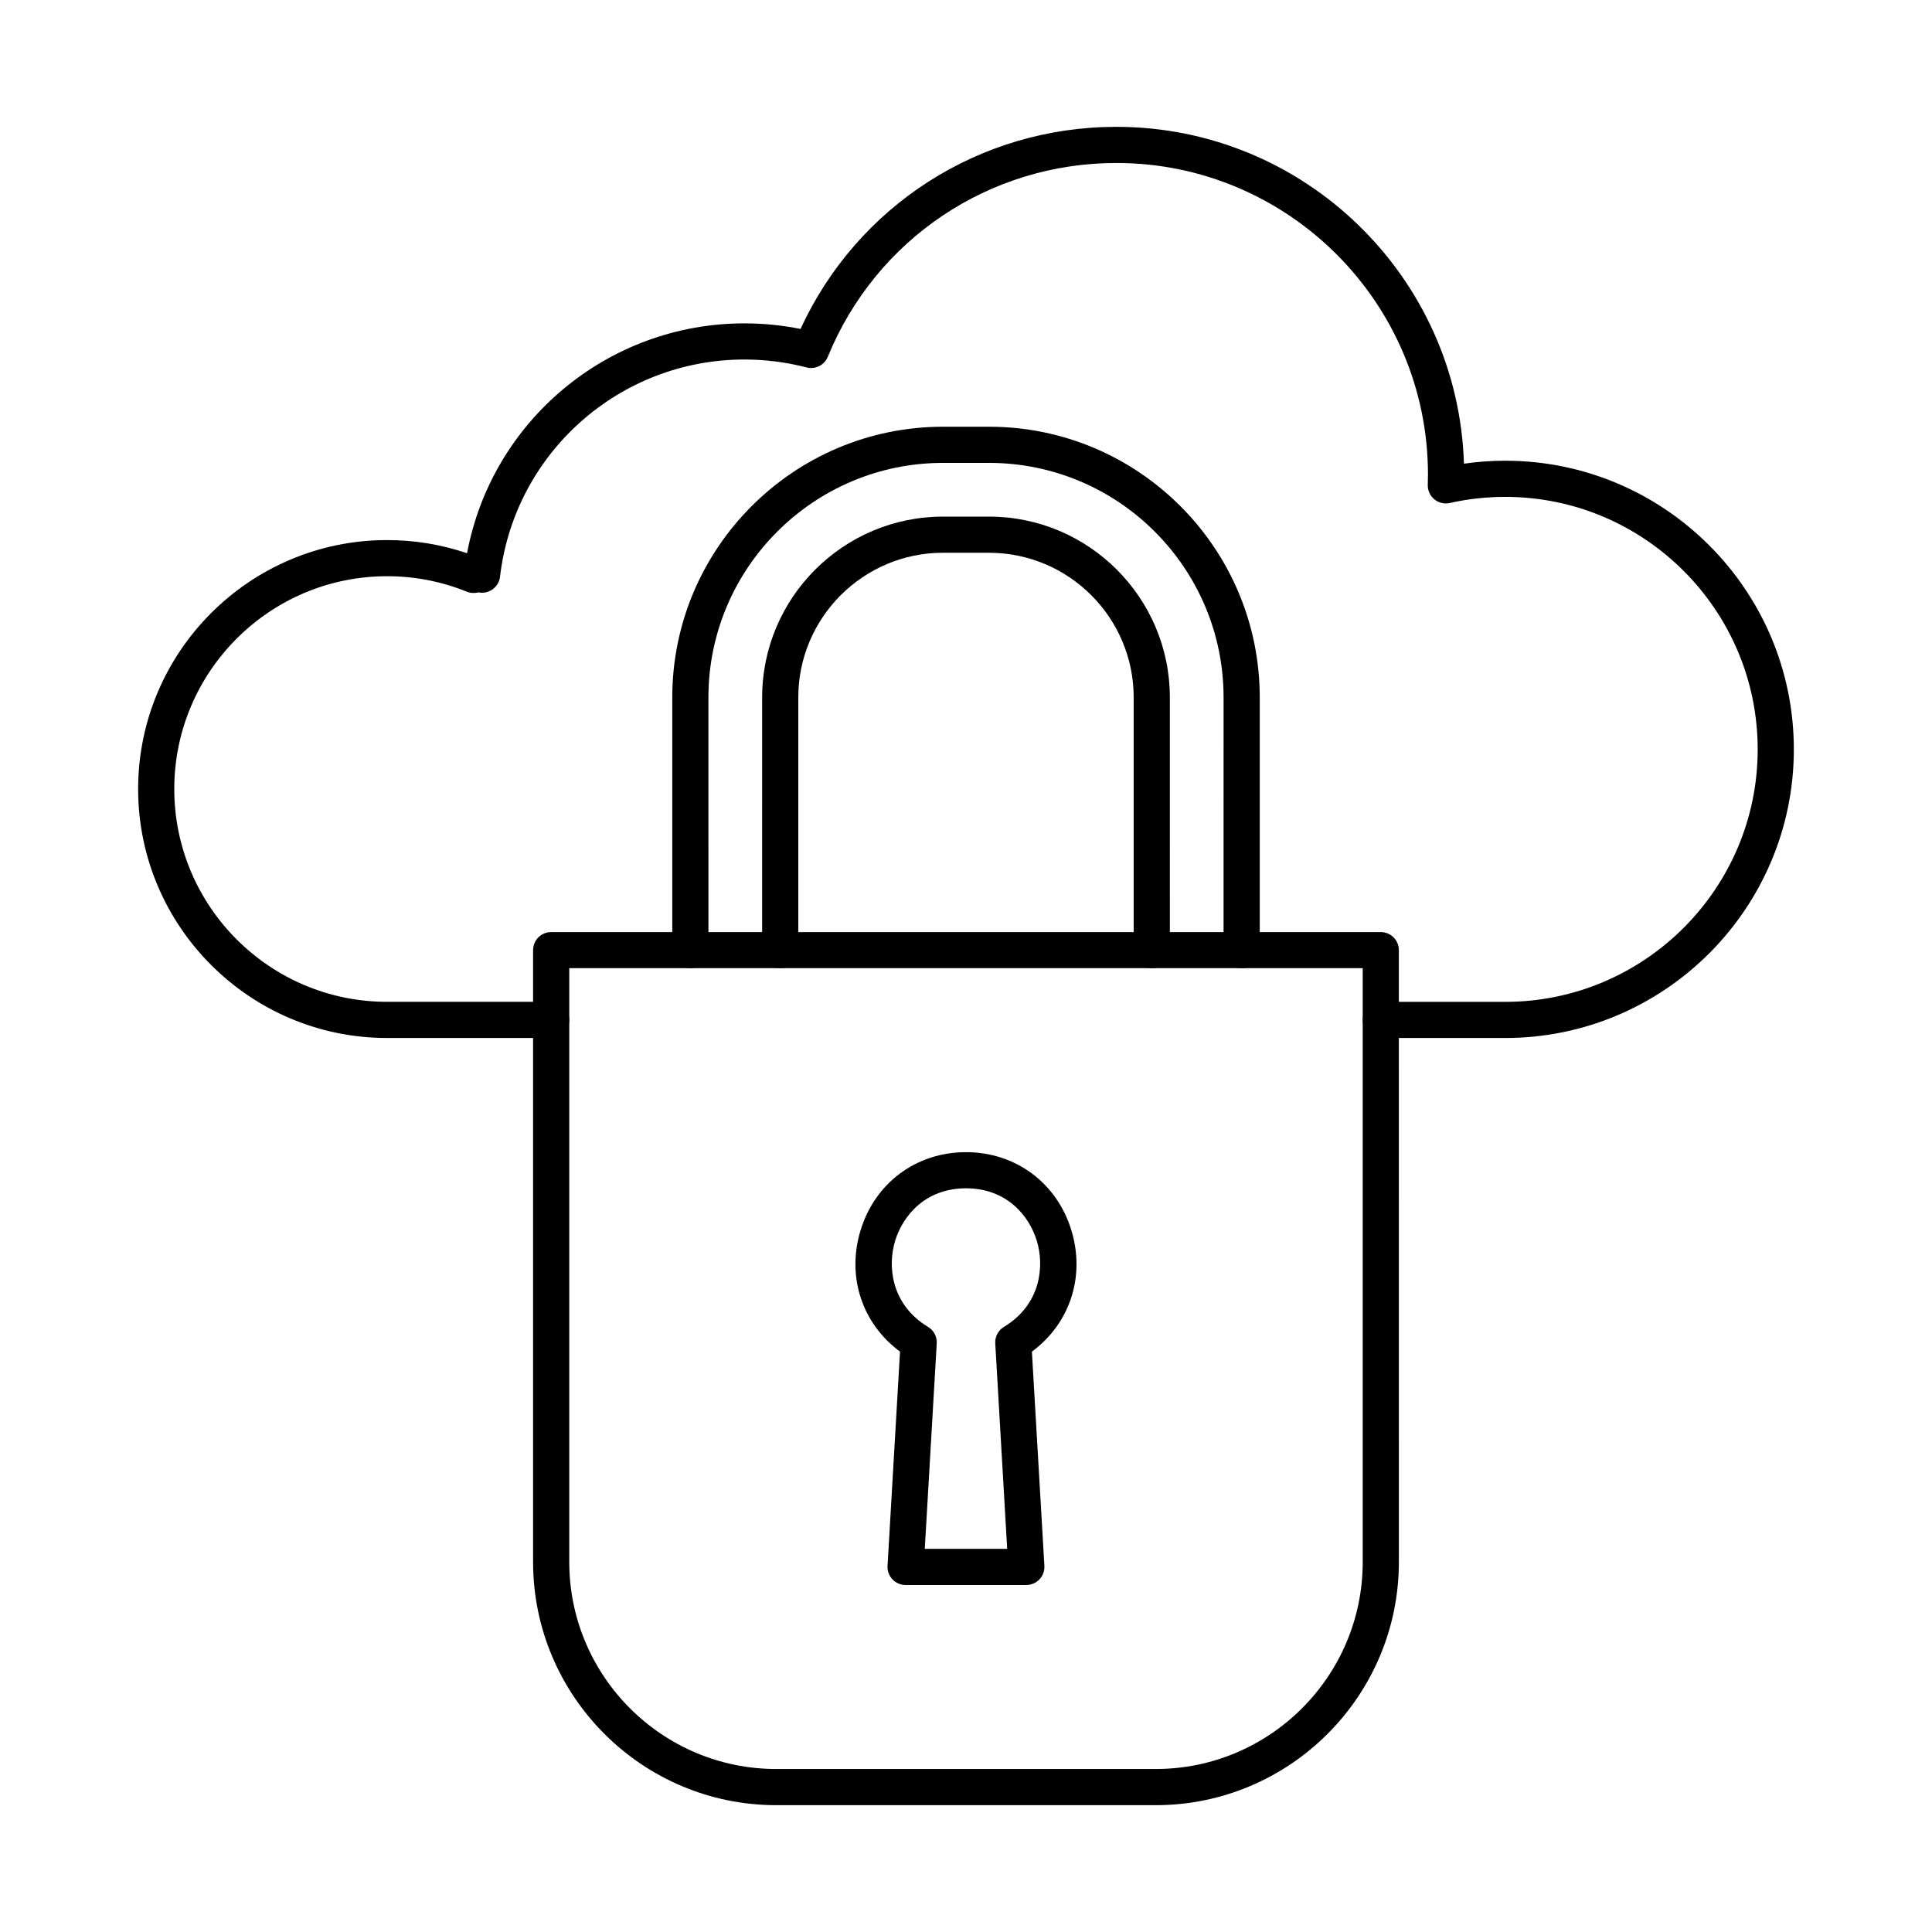
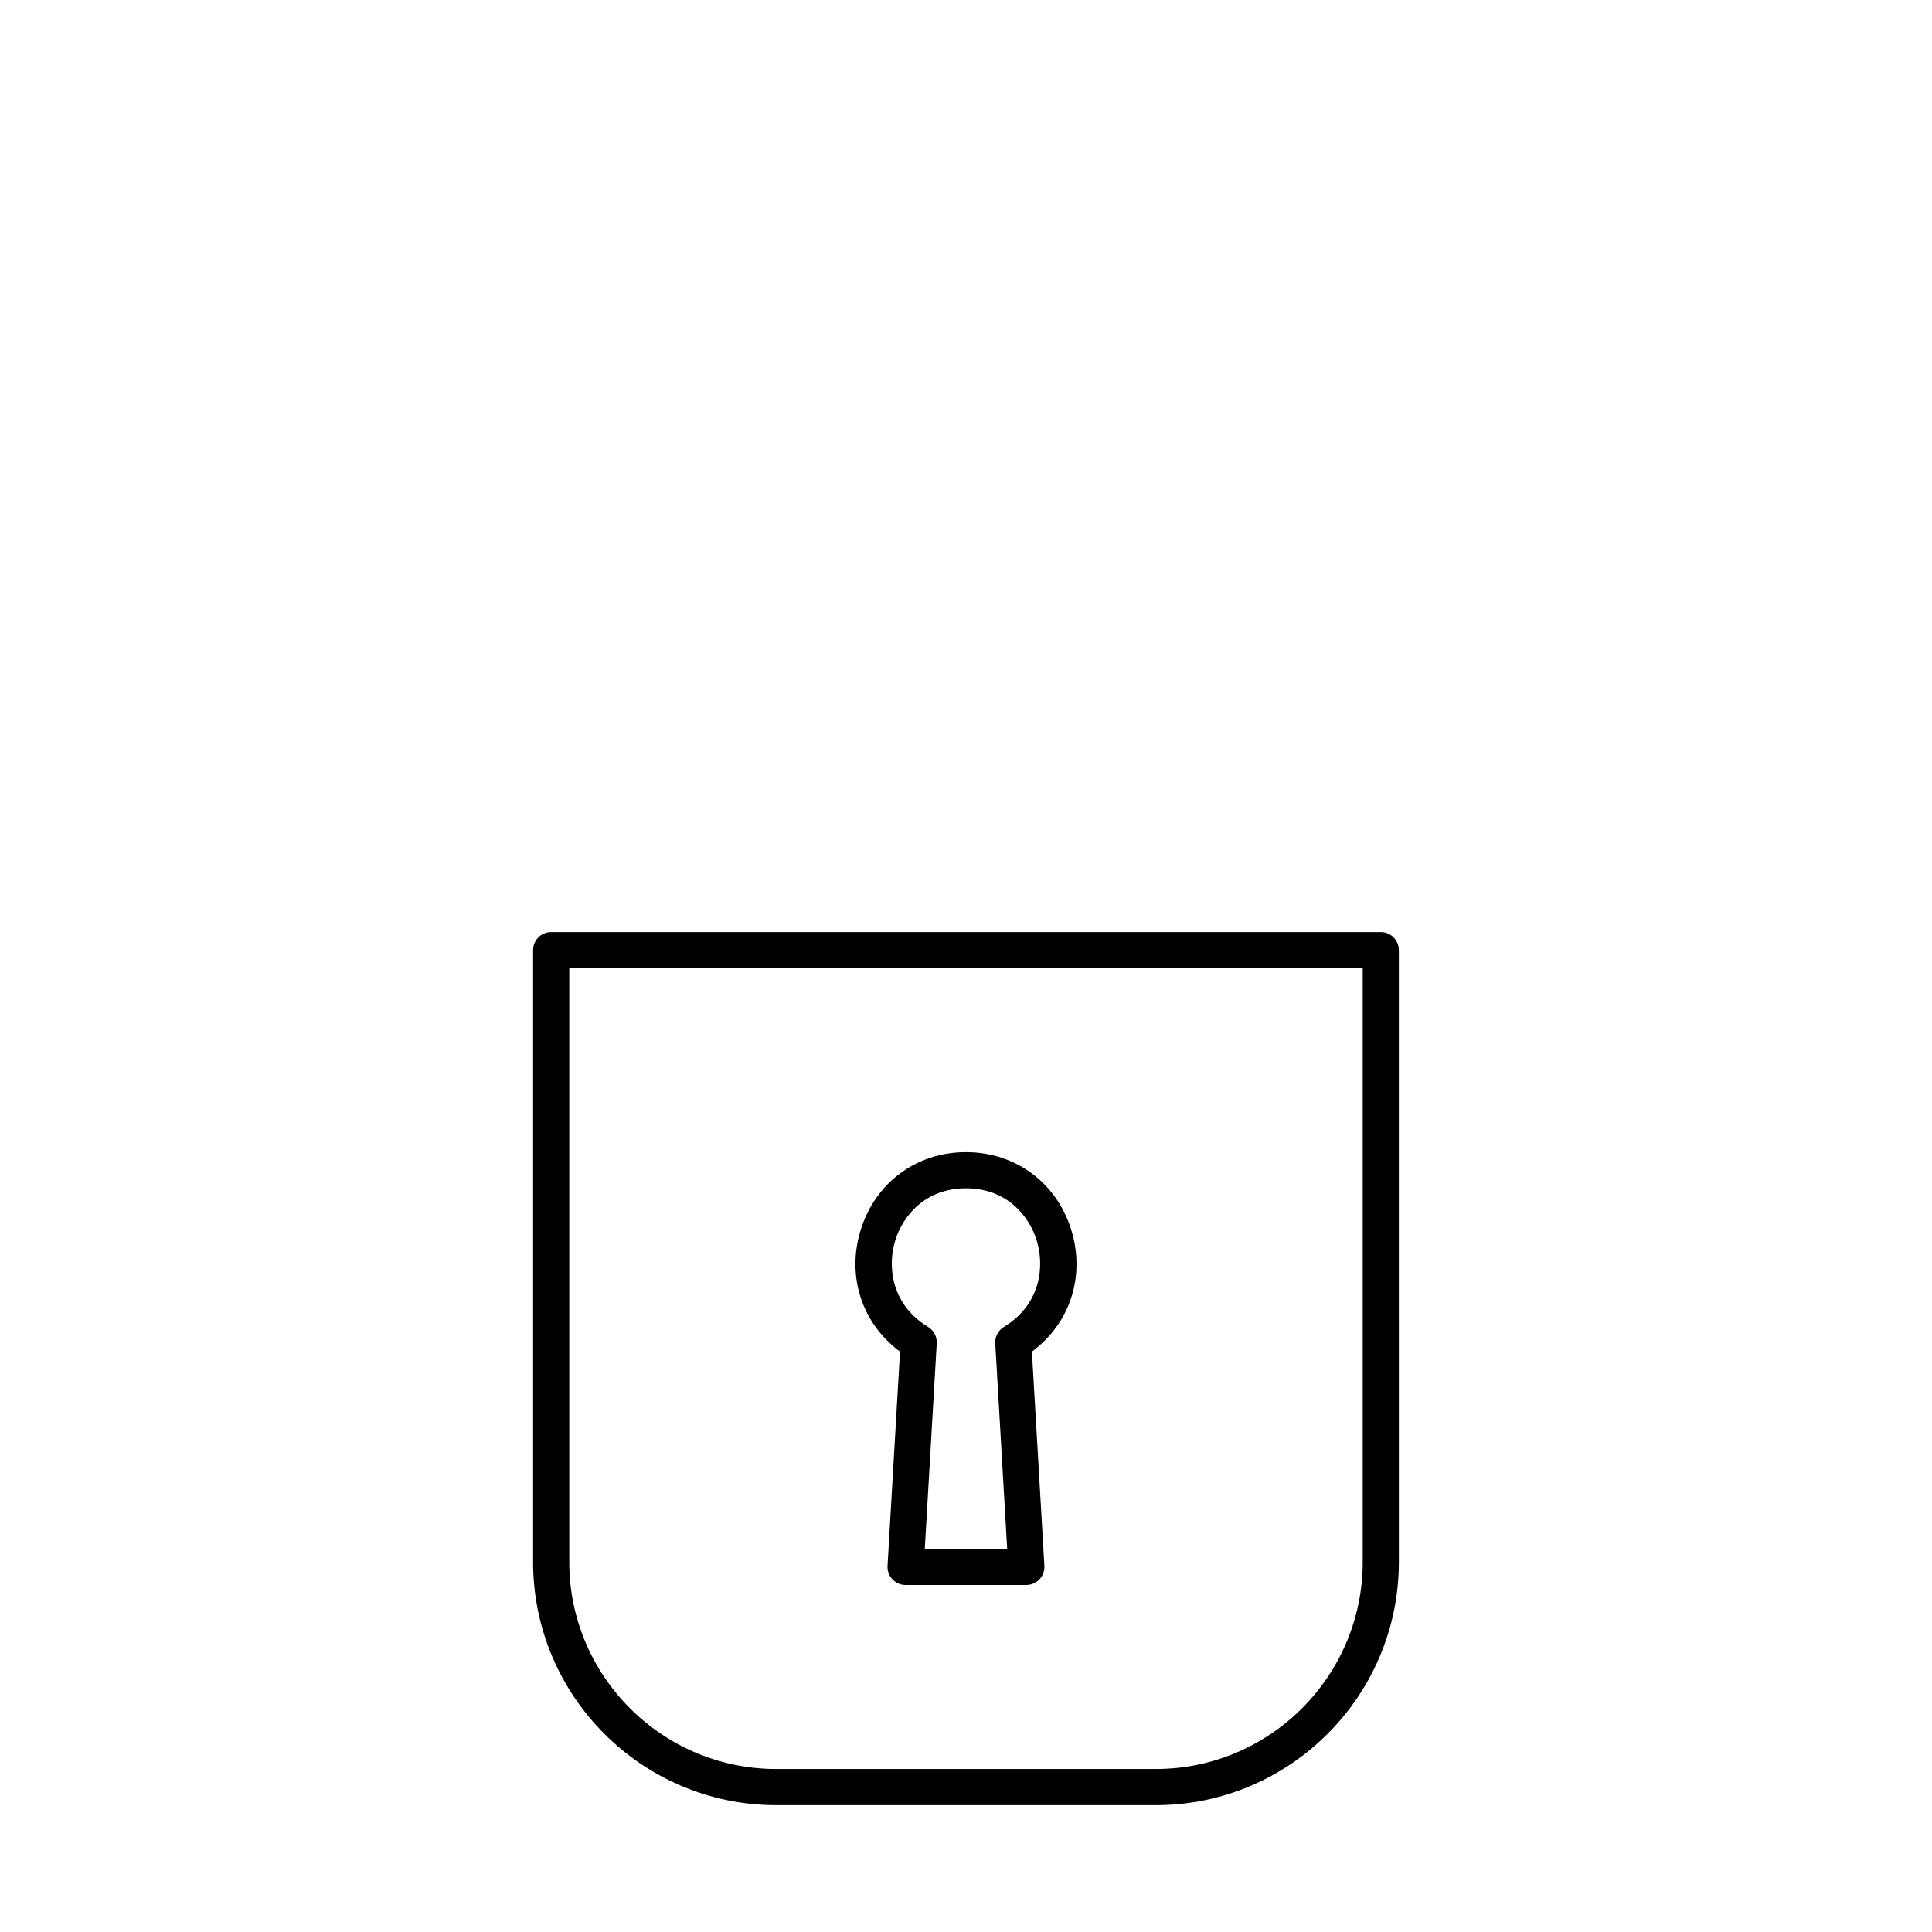
<svg xmlns="http://www.w3.org/2000/svg" fill="#000000" width="800px" height="800px" version="1.1" viewBox="144 144 512 512">
  <g fill-rule="evenodd">
-     <path d="m473.05 400.58c-2.644 0-4.793-2.144-4.793-4.789l0.004-66.957c0-34.277-27.883-62.164-62.16-62.164h-12.191c-34.277 0-62.172 27.887-62.172 62.164l0.004 66.953c0 2.644-2.148 4.789-4.793 4.789s-4.789-2.144-4.789-4.789v-66.957c0-39.559 32.184-71.742 71.75-71.742h12.199c39.559 0 71.738 32.188 71.738 71.746v66.953c0 2.644-2.144 4.789-4.789 4.789h0.004z" />
    <path d="m294.86 400.58v157.36c0 30.25 24.605 54.863 54.863 54.863h100.55c30.25 0 54.863-24.609 54.863-54.863v-157.36zm155.41 221.81h-100.55c-35.535 0-64.445-28.91-64.445-64.441v-162.15c0-2.644 2.144-4.789 4.789-4.789h219.86c2.644 0 4.789 2.144 4.789 4.789l0.004 162.15c0 35.535-28.914 64.445-64.449 64.441z" />
    <path d="m389.07 554.46h21.844l-3.16-54.445c-0.113-1.781 0.785-3.477 2.32-4.391 0.293-0.176 0.578-0.352 0.859-0.543 8.953-5.977 9.82-15.699 7.844-22.211-2.043-6.75-8.051-13.957-18.781-13.957-10.727 0-16.746 7.211-18.789 13.957-1.977 6.512-1.098 16.234 7.844 22.207 0.281 0.184 0.559 0.363 0.848 0.535 1.551 0.914 2.445 2.609 2.344 4.398l-3.168 54.441zm26.922 9.582h-32.004c-1.316 0-2.574-0.543-3.484-1.504-0.906-0.961-1.379-2.25-1.297-3.566l3.309-56.777c-10.074-7.445-14.184-19.879-10.473-32.102 3.824-12.613 14.789-20.758 27.949-20.758 13.156 0 24.129 8.148 27.949 20.758 3.707 12.223-0.398 24.664-10.477 32.102l3.309 56.773c0.074 1.316-0.395 2.609-1.301 3.566-0.895 0.957-2.164 1.504-3.481 1.504z" />
-     <path d="m449.23 400.58c-2.644 0-4.793-2.144-4.793-4.789v-66.957c0-21.145-17.195-38.344-38.34-38.344l-12.191-0.004c-21.148 0-38.352 17.203-38.352 38.348v66.953c0 2.644-2.148 4.789-4.793 4.789-2.641 0-4.789-2.144-4.789-4.789l0.004-66.957c0-26.426 21.504-47.922 47.93-47.922h12.199c26.422 0 47.918 21.5 47.918 47.926l0.004 66.953c0 2.644-2.148 4.789-4.789 4.789z" />
-     <path d="m542.9 419.08h-32.973c-2.644 0-4.793-2.144-4.793-4.789 0-2.644 2.144-4.789 4.789-4.789h32.973c36.895 0 66.91-30.016 66.91-66.91 0-36.898-30.016-66.914-66.91-66.914-4.949 0-9.891 0.547-14.691 1.621-1.445 0.324-2.965-0.039-4.102-0.988-1.137-0.945-1.777-2.367-1.727-3.852 0.031-0.895 0.051-1.785 0.051-2.688 0-45.535-37.051-82.578-82.578-82.578-33.699 0-63.715 20.16-76.469 51.355-0.906 2.219-3.324 3.426-5.637 2.824-5.348-1.391-10.887-2.098-16.465-2.098-33.09-0.004-60.934 24.75-64.766 57.57-0.156 1.355-0.887 2.582-2.016 3.367-1.078 0.754-2.414 1.035-3.703 0.77-0.996 0.262-2.117 0.211-3.082-0.176-6.711-2.723-13.832-4.102-21.137-4.102-31.094 0-56.391 25.301-56.391 56.395 0.004 31.094 25.297 56.395 56.391 56.395h43.492c2.644 0 4.789 2.148 4.789 4.793 0.004 2.644-2.144 4.789-4.789 4.789h-43.488c-36.375 0-65.973-29.594-65.973-65.973 0-36.379 29.598-65.977 65.973-65.977 7.273 0 14.391 1.172 21.195 3.484 6.57-35.07 37.293-60.914 73.508-60.914 5.012 0 9.988 0.496 14.867 1.48 15.039-32.676 47.461-53.562 83.703-53.562 49.852 0 90.582 39.777 92.109 89.262 3.613-0.52 7.273-0.781 10.938-0.781 42.172 0 76.488 34.312 76.488 76.492 0 42.176-34.32 76.492-76.488 76.492z" />
  </g>
</svg>